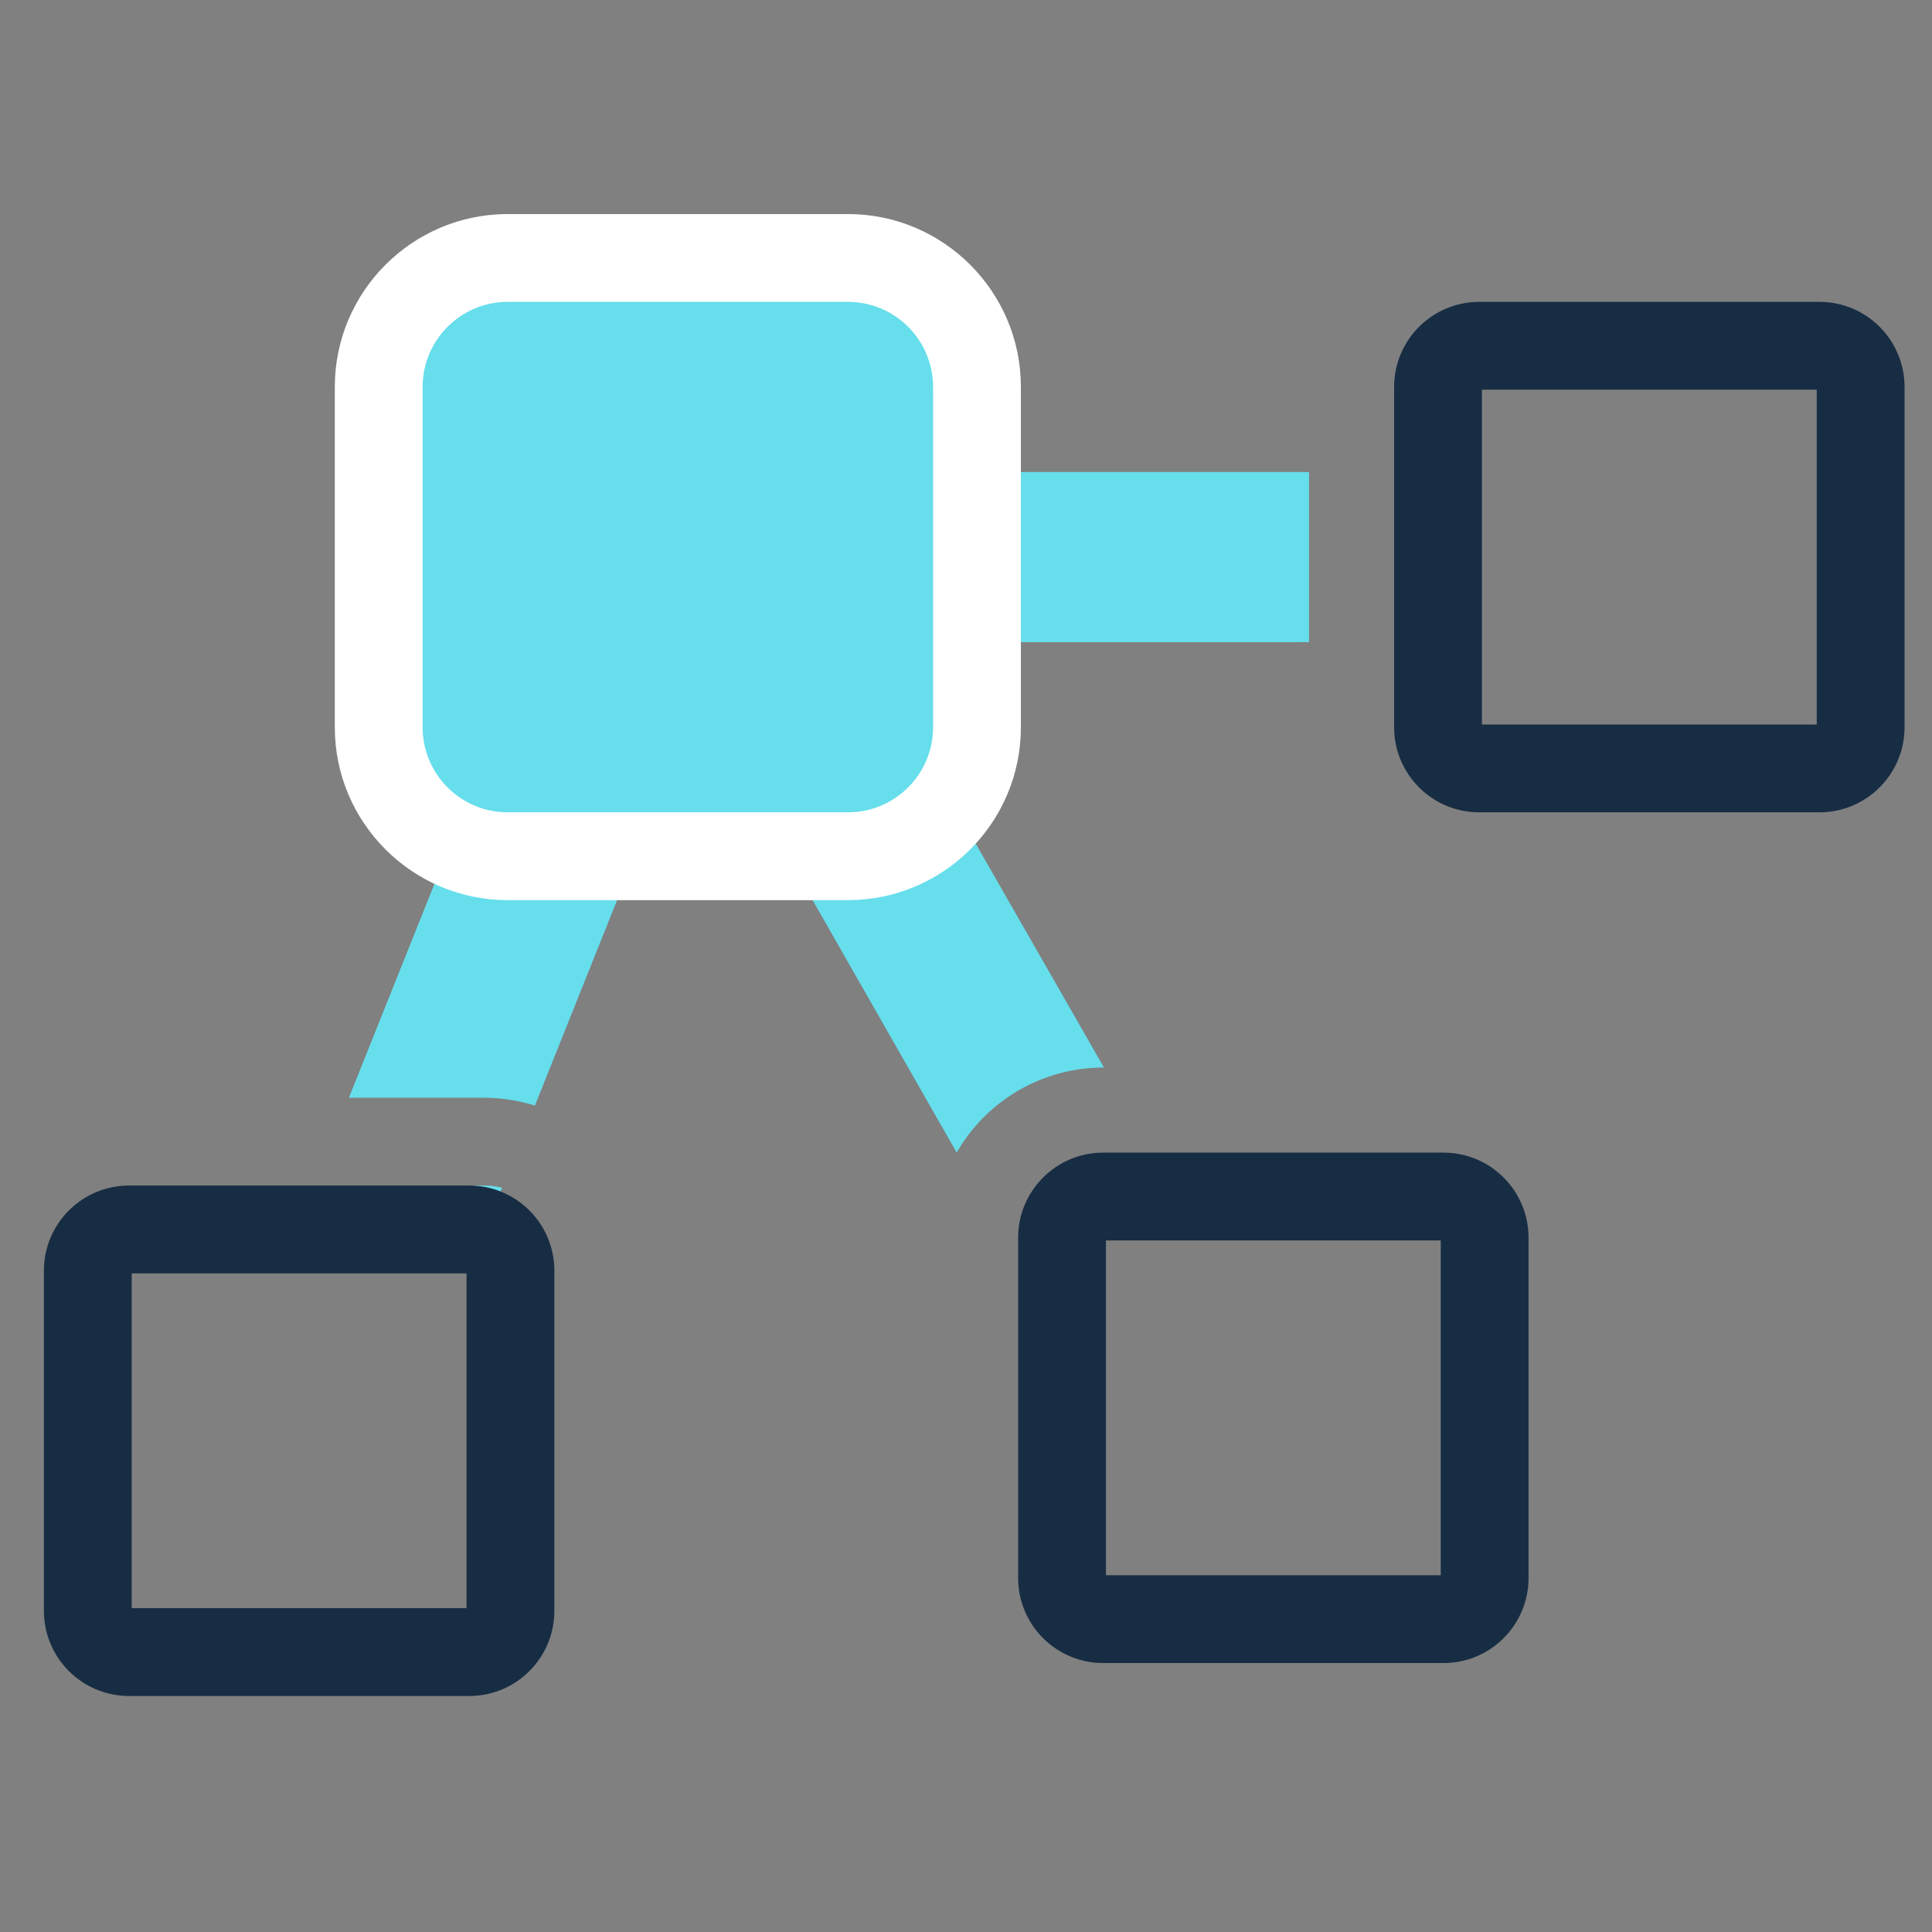
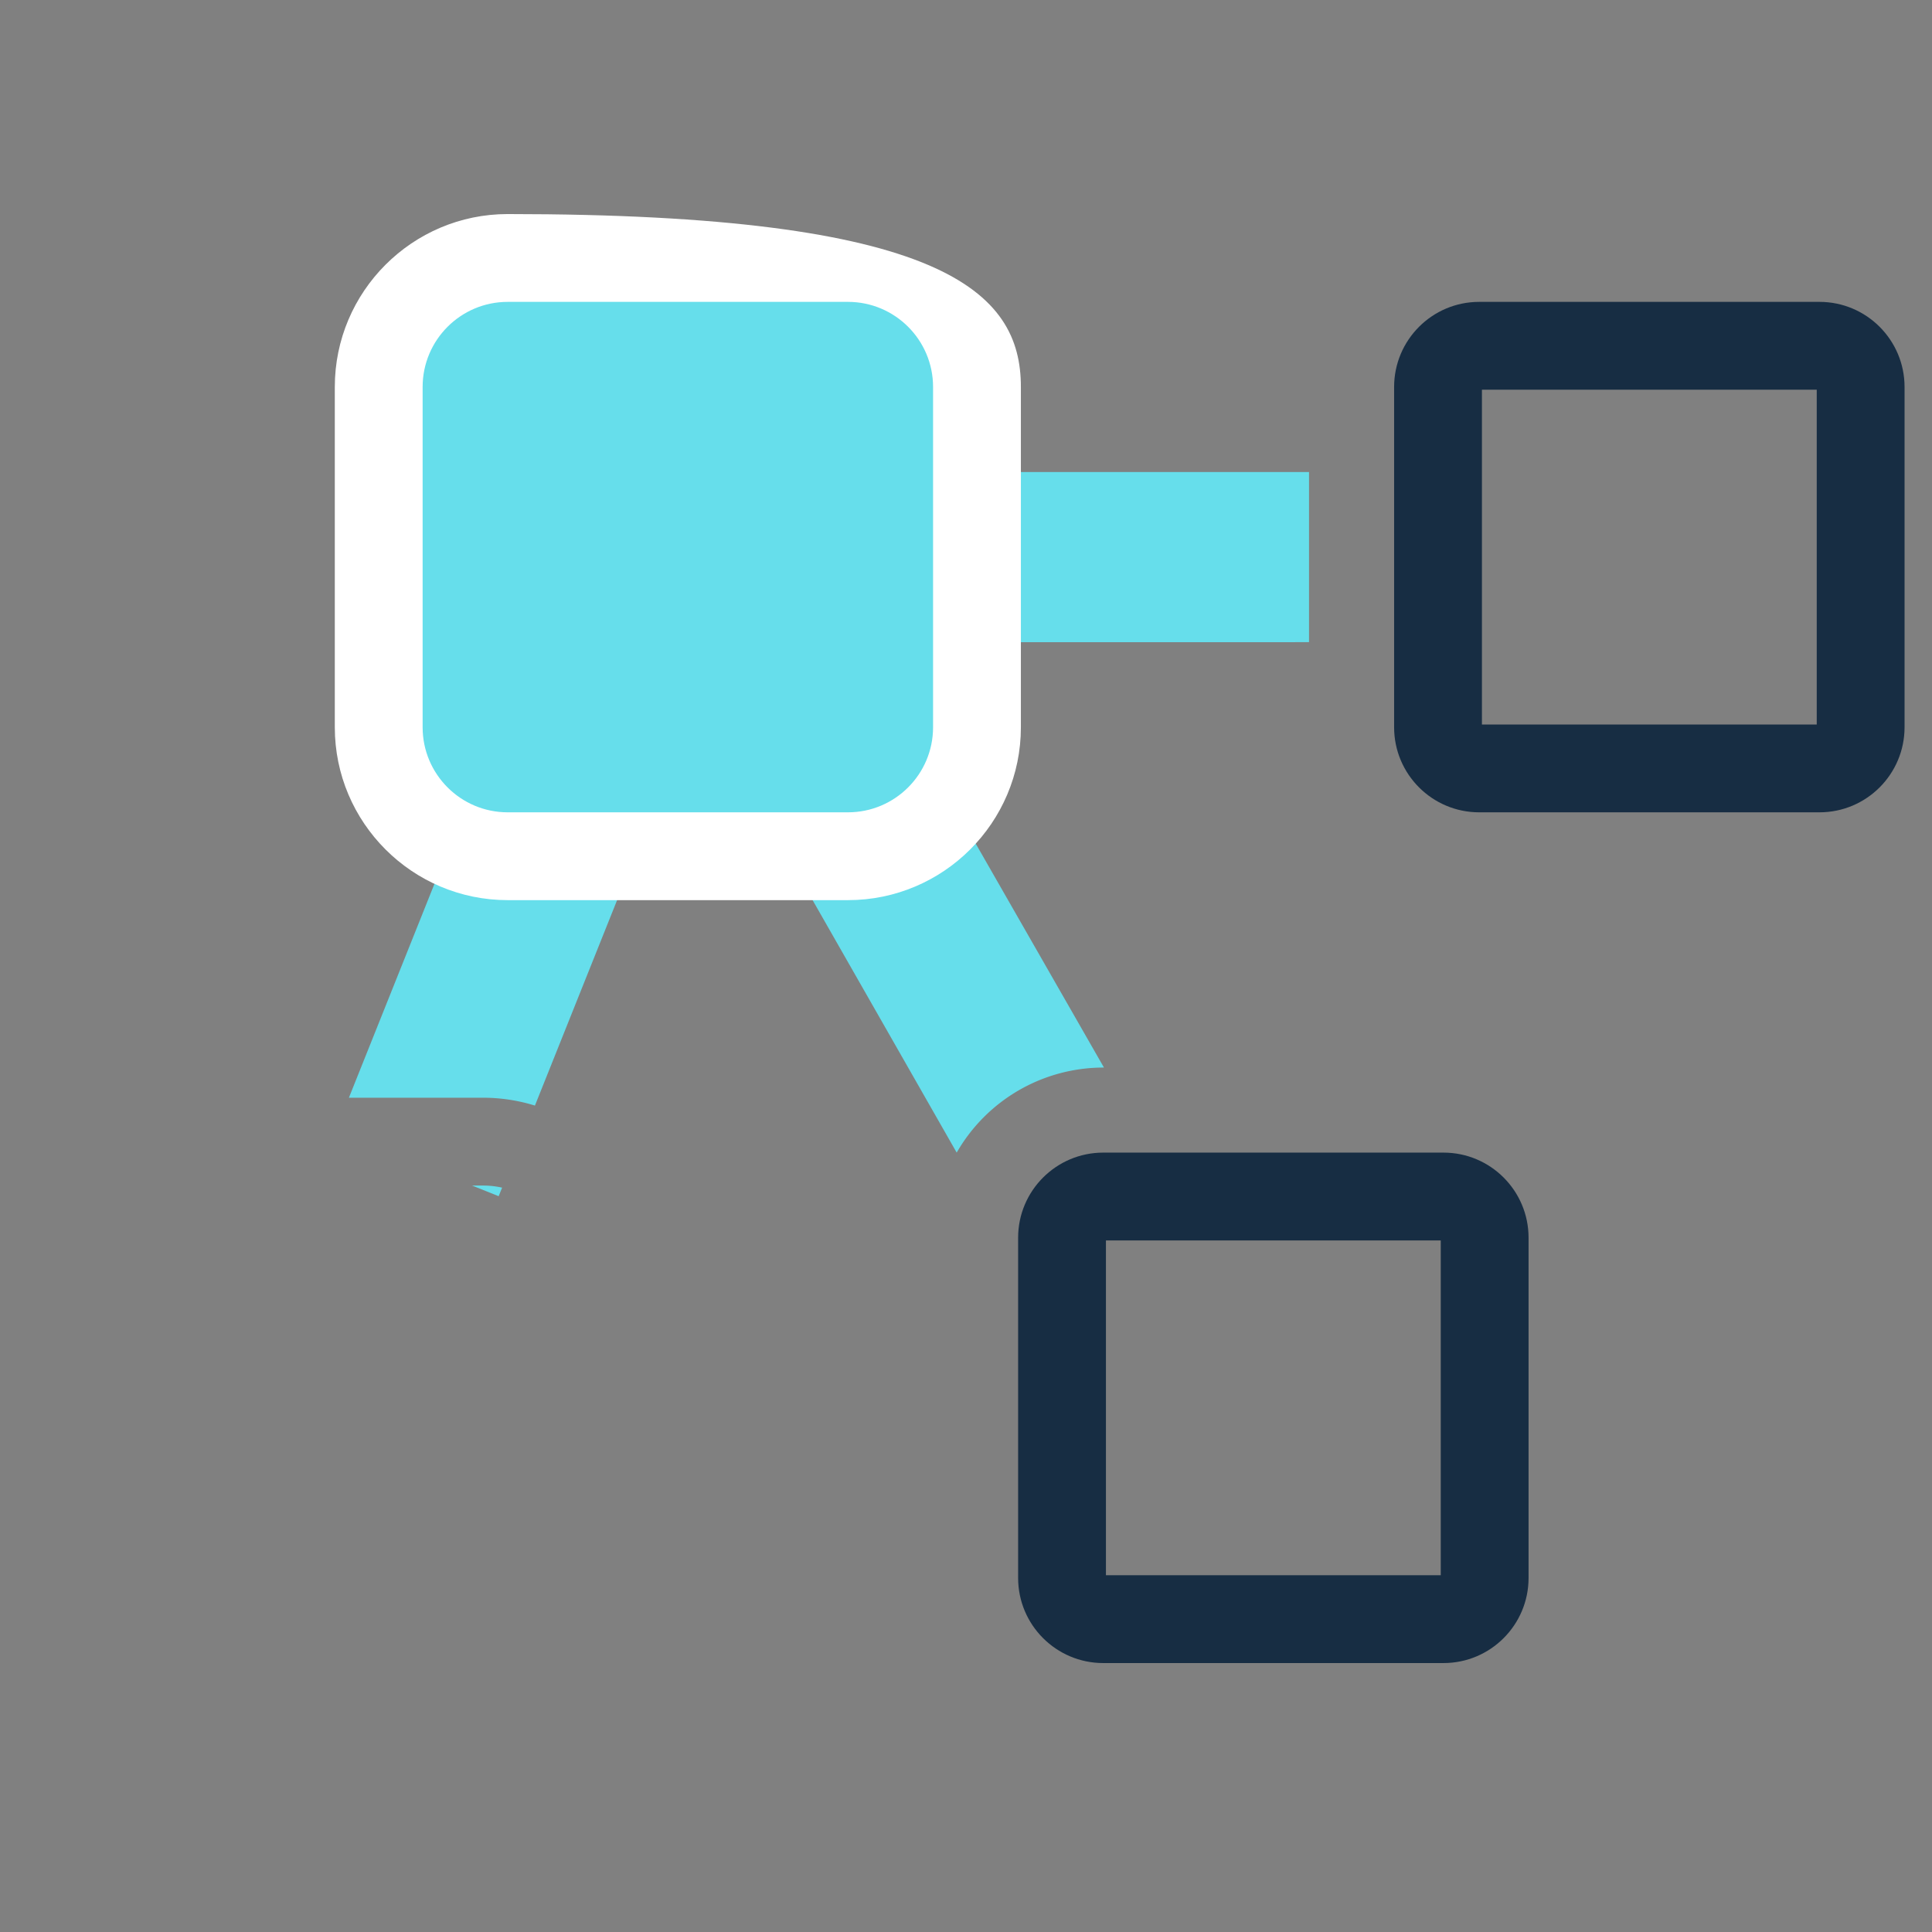
<svg xmlns="http://www.w3.org/2000/svg" width="44" height="44" viewBox="0 0 44 44">
  <rect x="0" y="0" width="44" height="44" fill="#808080" stroke="none" />
  <g id="Group_4" data-name="Group 4" transform="translate(-1575 -1307)">
    <g id="Group_1" data-name="Group 1">
      <rect id="Rectangle_5" data-name="Rectangle 5" width="44" height="44" transform="translate(1575 1307)" fill="#acacac" opacity="0" />
      <path id="Path_3" data-name="Path 3" d="M.812-19.375V-23.25H-16.058l8.846,15.5A3.855,3.855,0,0,1-3.875-9.687h.017l-5.548-9.687Z" transform="translate(1604 1341)" fill="#66deeb" />
      <g id="Path_1" data-name="Path 1" transform="translate(1604 1341)" fill="none">
        <path d="M3.875-7.75h-7.75A1.938,1.938,0,0,0-5.813-5.812v7.75A1.938,1.938,0,0,0-3.875,3.875h7.75A1.938,1.938,0,0,0,5.812,1.937v-7.75A1.938,1.938,0,0,0,3.875-7.75Zm8.562-19.375H4.687A1.938,1.938,0,0,0,2.75-25.187v7.75A1.938,1.938,0,0,0,4.687-15.5h7.75a1.938,1.938,0,0,0,1.937-1.937v-7.75A1.938,1.938,0,0,0,12.437-27.125Z" stroke="none" />
        <path d="M 3.812 1.875 L 3.812 -5.75 L -3.813 -5.75 L -3.813 1.875 L 3.812 1.875 M 12.375 -17.5 L 12.375 -25.125 L 4.75 -25.125 L 4.75 -17.5 L 12.375 -17.5 M 3.875 3.875 L -3.875 3.875 C -4.944 3.875 -5.813 3.007 -5.813 1.937 L -5.813 -5.812 C -5.813 -6.882 -4.944 -7.75 -3.875 -7.75 L 3.875 -7.75 C 4.944 -7.75 5.812 -6.882 5.812 -5.812 L 5.812 1.937 C 5.812 3.007 4.944 3.875 3.875 3.875 Z M 12.437 -15.5 L 4.687 -15.5 C 3.618 -15.5 2.75 -16.368 2.75 -17.437 L 2.75 -25.187 C 2.75 -26.257 3.618 -27.125 4.687 -27.125 L 12.437 -27.125 C 13.507 -27.125 14.375 -26.257 14.375 -25.187 L 14.375 -17.437 C 14.375 -16.368 13.507 -15.5 12.437 -15.5 Z" stroke="none" fill="#172d43" />
      </g>
      <path id="Subtraction_3" data-name="Subtraction 3" d="M9.357,11.486h0l-.606-.243H9a2.011,2.011,0,0,1,.435.048l-.078.194Zm.826-2.064h0A3.988,3.988,0,0,0,9,9.243H5.946L9.643,0l3.714,1.486L10.183,9.421Z" transform="translate(1577 1322.757)" fill="#66deeb" />
      <g id="Path_2" data-name="Path 2" transform="translate(1604 1341)" fill="#66deeb">
        <path d="M -9.688 -14.5 L -17.438 -14.5 C -19.057 -14.5 -20.375 -15.818 -20.375 -17.437 L -20.375 -25.187 C -20.375 -26.807 -19.057 -28.125 -17.438 -28.125 L -9.688 -28.125 C -8.068 -28.125 -6.75 -26.807 -6.75 -25.187 L -6.75 -17.437 C -6.75 -15.818 -8.068 -14.5 -9.688 -14.5 Z" stroke="none" />
-         <path d="M -17.438 -27.125 C -18.507 -27.125 -19.375 -26.257 -19.375 -25.187 L -19.375 -17.437 C -19.375 -16.368 -18.507 -15.5 -17.438 -15.5 L -9.688 -15.5 C -8.618 -15.5 -7.75 -16.368 -7.75 -17.437 L -7.75 -25.187 C -7.75 -26.257 -8.618 -27.125 -9.688 -27.125 L -17.438 -27.125 M -17.438 -29.125 L -9.688 -29.125 C -7.516 -29.125 -5.75 -27.359 -5.75 -25.187 L -5.75 -17.437 C -5.75 -15.266 -7.516 -13.5 -9.688 -13.5 L -17.438 -13.5 C -19.609 -13.5 -21.375 -15.266 -21.375 -17.437 L -21.375 -25.187 C -21.375 -27.359 -19.609 -29.125 -17.438 -29.125 Z" stroke="none" fill="#fff" />
+         <path d="M -17.438 -27.125 C -18.507 -27.125 -19.375 -26.257 -19.375 -25.187 L -19.375 -17.437 C -19.375 -16.368 -18.507 -15.5 -17.438 -15.5 L -9.688 -15.5 C -8.618 -15.5 -7.75 -16.368 -7.75 -17.437 L -7.75 -25.187 C -7.75 -26.257 -8.618 -27.125 -9.688 -27.125 L -17.438 -27.125 M -17.438 -29.125 C -7.516 -29.125 -5.75 -27.359 -5.75 -25.187 L -5.75 -17.437 C -5.75 -15.266 -7.516 -13.5 -9.688 -13.5 L -17.438 -13.5 C -19.609 -13.5 -21.375 -15.266 -21.375 -17.437 L -21.375 -25.187 C -21.375 -27.359 -19.609 -29.125 -17.438 -29.125 Z" stroke="none" fill="#fff" />
      </g>
      <g id="Path_4" data-name="Path 4" transform="translate(1581.813 1341.75)" fill="none">
        <path d="M3.875-7.75h-7.75A1.938,1.938,0,0,0-5.813-5.812v7.75A1.938,1.938,0,0,0-3.875,3.875h7.75A1.938,1.938,0,0,0,5.812,1.937v-7.75A1.938,1.938,0,0,0,3.875-7.75Z" stroke="none" />
-         <path d="M -3.813 -5.75 L -3.813 1.875 L 3.812 1.875 L 3.812 -5.75 L -3.813 -5.75 M -3.875 -7.75 L 3.875 -7.75 C 4.944 -7.75 5.812 -6.882 5.812 -5.812 L 5.812 1.937 C 5.812 3.007 4.944 3.875 3.875 3.875 L -3.875 3.875 C -4.944 3.875 -5.813 3.007 -5.813 1.937 L -5.813 -5.812 C -5.813 -6.882 -4.944 -7.75 -3.875 -7.75 Z" stroke="none" fill="#172d43" />
      </g>
    </g>
  </g>
</svg>